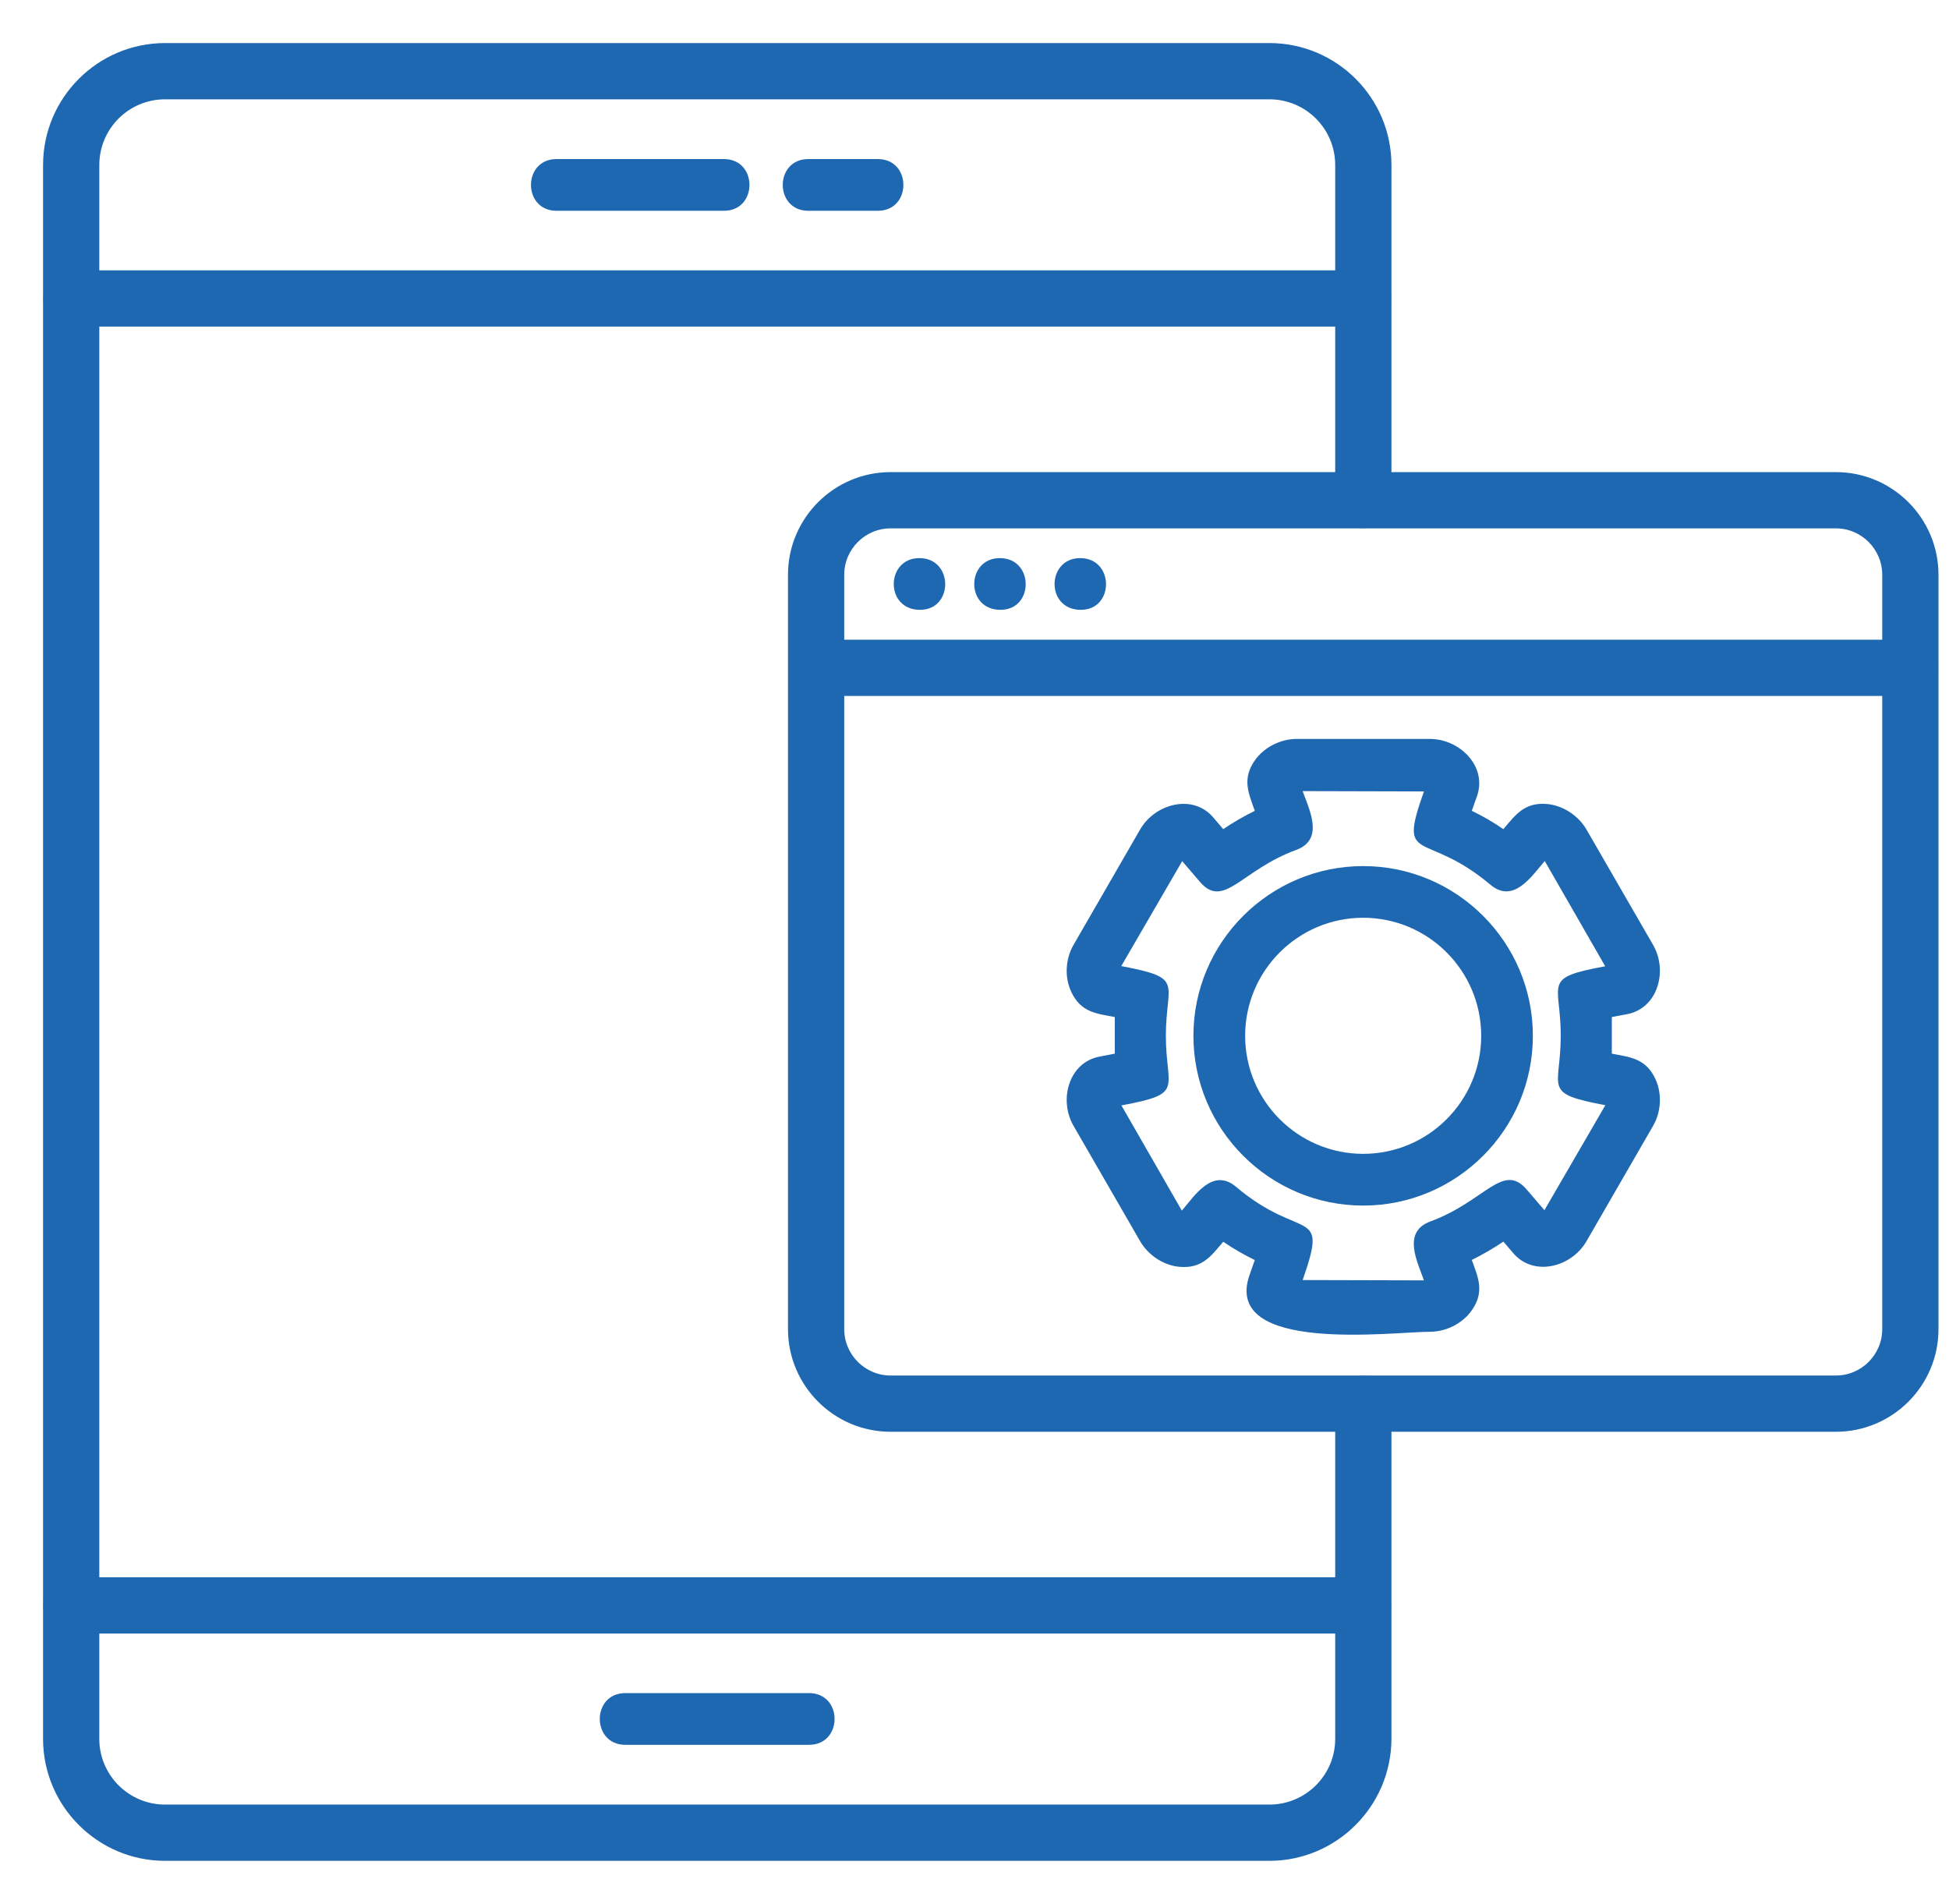
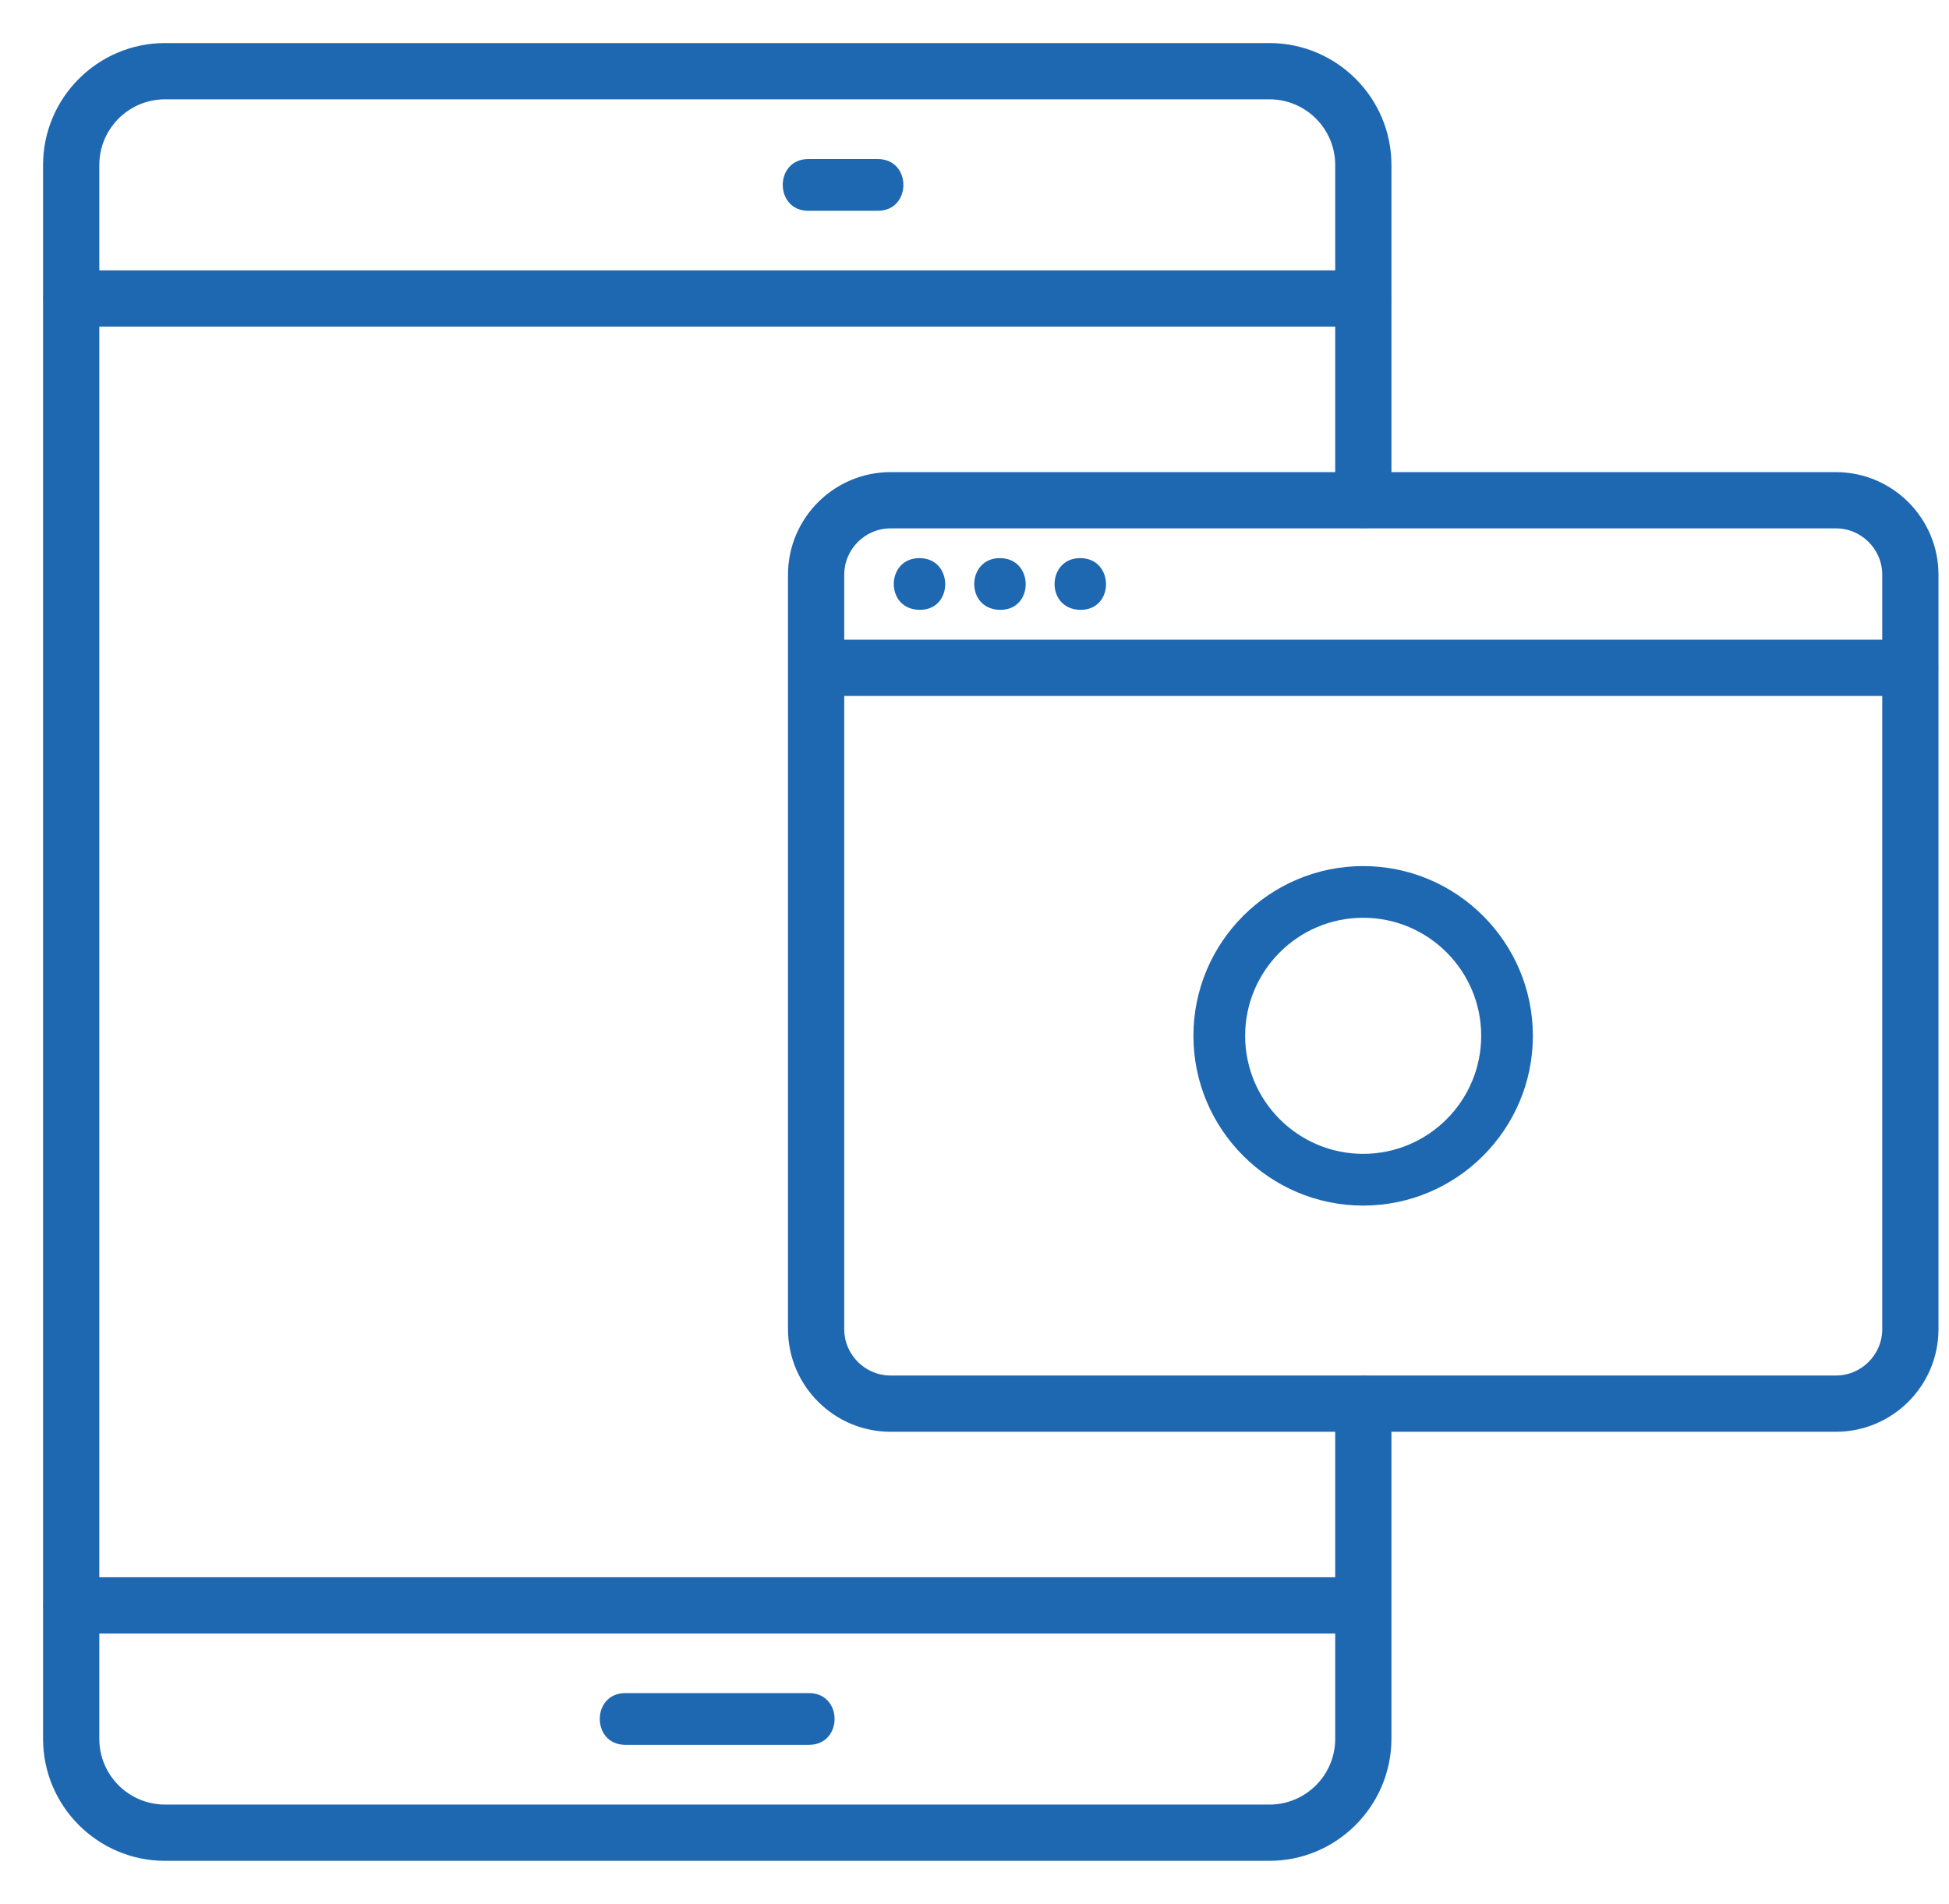
<svg xmlns="http://www.w3.org/2000/svg" width="43" height="42" viewBox="0 0 43 42" fill="none">
  <path fill-rule="evenodd" clip-rule="evenodd" d="M28.007 41H3.641C2.185 41 1 39.815 1 38.359V3.641C1 2.185 2.185 1 3.641 1L28.007 1C29.464 1 30.649 2.185 30.649 3.641V11.036C30.649 11.787 29.508 11.787 29.508 11.036L29.508 3.641C29.508 2.813 28.836 2.141 28.007 2.141H3.641C2.813 2.141 2.141 2.813 2.141 3.641V38.359C2.141 39.187 2.813 39.859 3.641 39.859H28.007C28.836 39.859 29.508 39.187 29.508 38.359V30.964C29.508 30.213 30.649 30.213 30.649 30.964V38.359C30.645 39.815 29.46 41 28.007 41Z" fill="#1E68B2" stroke="#1E68B2" stroke-width="0.1" />
  <path fill-rule="evenodd" clip-rule="evenodd" d="M30.075 7.155H1.57C0.819 7.155 0.819 6.014 1.57 6.014H30.075C30.826 6.014 30.826 7.155 30.075 7.155Z" fill="#1E68B2" stroke="#1E68B2" stroke-width="0.1" />
  <path fill-rule="evenodd" clip-rule="evenodd" d="M30.075 35.986H1.57C0.819 35.986 0.819 34.845 1.57 34.845H30.075C30.826 34.845 30.826 35.986 30.075 35.986Z" fill="#1E68B2" stroke="#1E68B2" stroke-width="0.1" />
-   <path fill-rule="evenodd" clip-rule="evenodd" d="M15.972 4.65H12.278C11.527 4.65 11.527 3.509 12.278 3.509H15.972C16.723 3.509 16.723 4.65 15.972 4.65Z" fill="#1E68B2" />
  <path fill-rule="evenodd" clip-rule="evenodd" d="M19.367 4.65H17.833C17.082 4.65 17.082 3.509 17.833 3.509H19.367C20.119 3.509 20.119 4.65 19.367 4.65Z" fill="#1E68B2" />
  <path fill-rule="evenodd" clip-rule="evenodd" d="M17.849 38.491H13.796C13.045 38.491 13.045 37.35 13.796 37.35H17.849C18.601 37.35 18.601 38.491 17.849 38.491Z" fill="#1E68B2" />
  <path fill-rule="evenodd" clip-rule="evenodd" d="M40.505 31.535H19.649C18.427 31.535 17.435 30.54 17.435 29.321L17.435 12.679C17.435 11.457 18.43 10.465 19.649 10.465L40.505 10.465C41.727 10.465 42.718 11.46 42.718 12.679V29.321C42.718 30.544 41.723 31.535 40.505 31.535ZM19.649 11.606C19.058 11.606 18.576 12.088 18.576 12.679V29.321C18.576 29.912 19.058 30.394 19.649 30.394L40.505 30.394C41.095 30.394 41.577 29.912 41.577 29.321V12.679C41.577 12.088 41.095 11.606 40.505 11.606H19.649Z" fill="#1E68B2" stroke="#1E68B2" stroke-width="0.1" />
  <path fill-rule="evenodd" clip-rule="evenodd" d="M42.148 15.303H18.006C17.254 15.303 17.254 14.162 18.006 14.162L42.148 14.162C42.899 14.162 42.899 15.303 42.148 15.303Z" fill="#1E68B2" stroke="#1E68B2" stroke-width="0.1" />
  <path fill-rule="evenodd" clip-rule="evenodd" d="M20.297 13.453C19.518 13.453 19.538 12.312 20.284 12.312C21.039 12.312 21.044 13.453 20.297 13.453Z" fill="#1E68B2" />
  <path fill-rule="evenodd" clip-rule="evenodd" d="M22.073 13.453C21.293 13.453 21.314 12.312 22.059 12.312C22.815 12.312 22.82 13.453 22.073 13.453Z" fill="#1E68B2" />
  <path fill-rule="evenodd" clip-rule="evenodd" d="M23.845 13.453C23.066 13.453 23.086 12.312 23.831 12.312C24.587 12.312 24.592 13.453 23.845 13.453Z" fill="#1E68B2" />
-   <path fill-rule="evenodd" clip-rule="evenodd" d="M27.569 28.123L27.684 27.797C27.443 27.678 27.209 27.546 26.988 27.393C26.724 27.701 26.527 27.992 26.021 27.946C25.674 27.916 25.335 27.692 25.155 27.383L23.685 24.836C23.355 24.267 23.577 23.44 24.256 23.309L24.595 23.244V22.436C24.196 22.36 23.841 22.335 23.631 21.872C23.485 21.557 23.505 21.153 23.685 20.844L25.155 18.297C25.489 17.722 26.32 17.51 26.764 18.029L26.988 18.291C27.212 18.138 27.443 18.006 27.684 17.887C27.55 17.506 27.394 17.184 27.688 16.77C27.888 16.485 28.251 16.301 28.608 16.301L31.548 16.301C32.206 16.301 32.816 16.907 32.587 17.561L32.472 17.887C32.713 18.002 32.947 18.138 33.168 18.291C33.432 17.983 33.629 17.691 34.135 17.737C34.481 17.768 34.821 17.989 35.001 18.298L36.471 20.844C36.801 21.414 36.579 22.24 35.901 22.372L35.561 22.436V23.244C35.96 23.32 36.315 23.346 36.525 23.808C36.671 24.124 36.651 24.528 36.471 24.837L35.001 27.383C34.664 27.963 33.835 28.164 33.392 27.651L33.168 27.39C32.944 27.542 32.713 27.675 32.472 27.794C32.608 28.179 32.764 28.493 32.468 28.91C32.268 29.196 31.904 29.379 31.548 29.379C30.733 29.379 26.956 29.874 27.569 28.123ZM28.74 28.238L31.416 28.245C31.273 27.837 30.928 27.176 31.558 26.945C32.76 26.504 33.157 25.628 33.684 26.242L34.074 26.697L35.418 24.381C34.004 24.115 34.434 24.028 34.434 22.847C34.434 21.666 34.003 21.576 35.415 21.316L34.081 18.994C33.798 19.32 33.396 19.949 32.882 19.517C31.423 18.289 30.829 19.109 31.416 17.459L28.74 17.452C28.88 17.85 29.229 18.518 28.598 18.749C27.385 19.193 27.001 20.069 26.472 19.452L26.082 18.997L24.738 21.312C26.152 21.579 25.722 21.666 25.722 22.85C25.722 24.03 26.153 24.125 24.741 24.385L26.075 26.707C26.35 26.385 26.754 25.745 27.27 26.181C28.725 27.41 29.32 26.581 28.74 28.238Z" fill="#1E68B2" />
  <path fill-rule="evenodd" clip-rule="evenodd" d="M30.075 26.595C28.011 26.595 26.33 24.915 26.33 22.85C26.33 20.786 28.011 19.106 30.075 19.106C32.139 19.106 33.819 20.786 33.819 22.85C33.82 24.915 32.139 26.595 30.075 26.595ZM30.075 20.246C28.639 20.246 27.471 21.414 27.471 22.85C27.471 24.286 28.639 25.454 30.075 25.454C31.511 25.454 32.679 24.286 32.679 22.85C32.679 21.414 31.511 20.246 30.075 20.246Z" fill="#1E68B2" />
</svg>